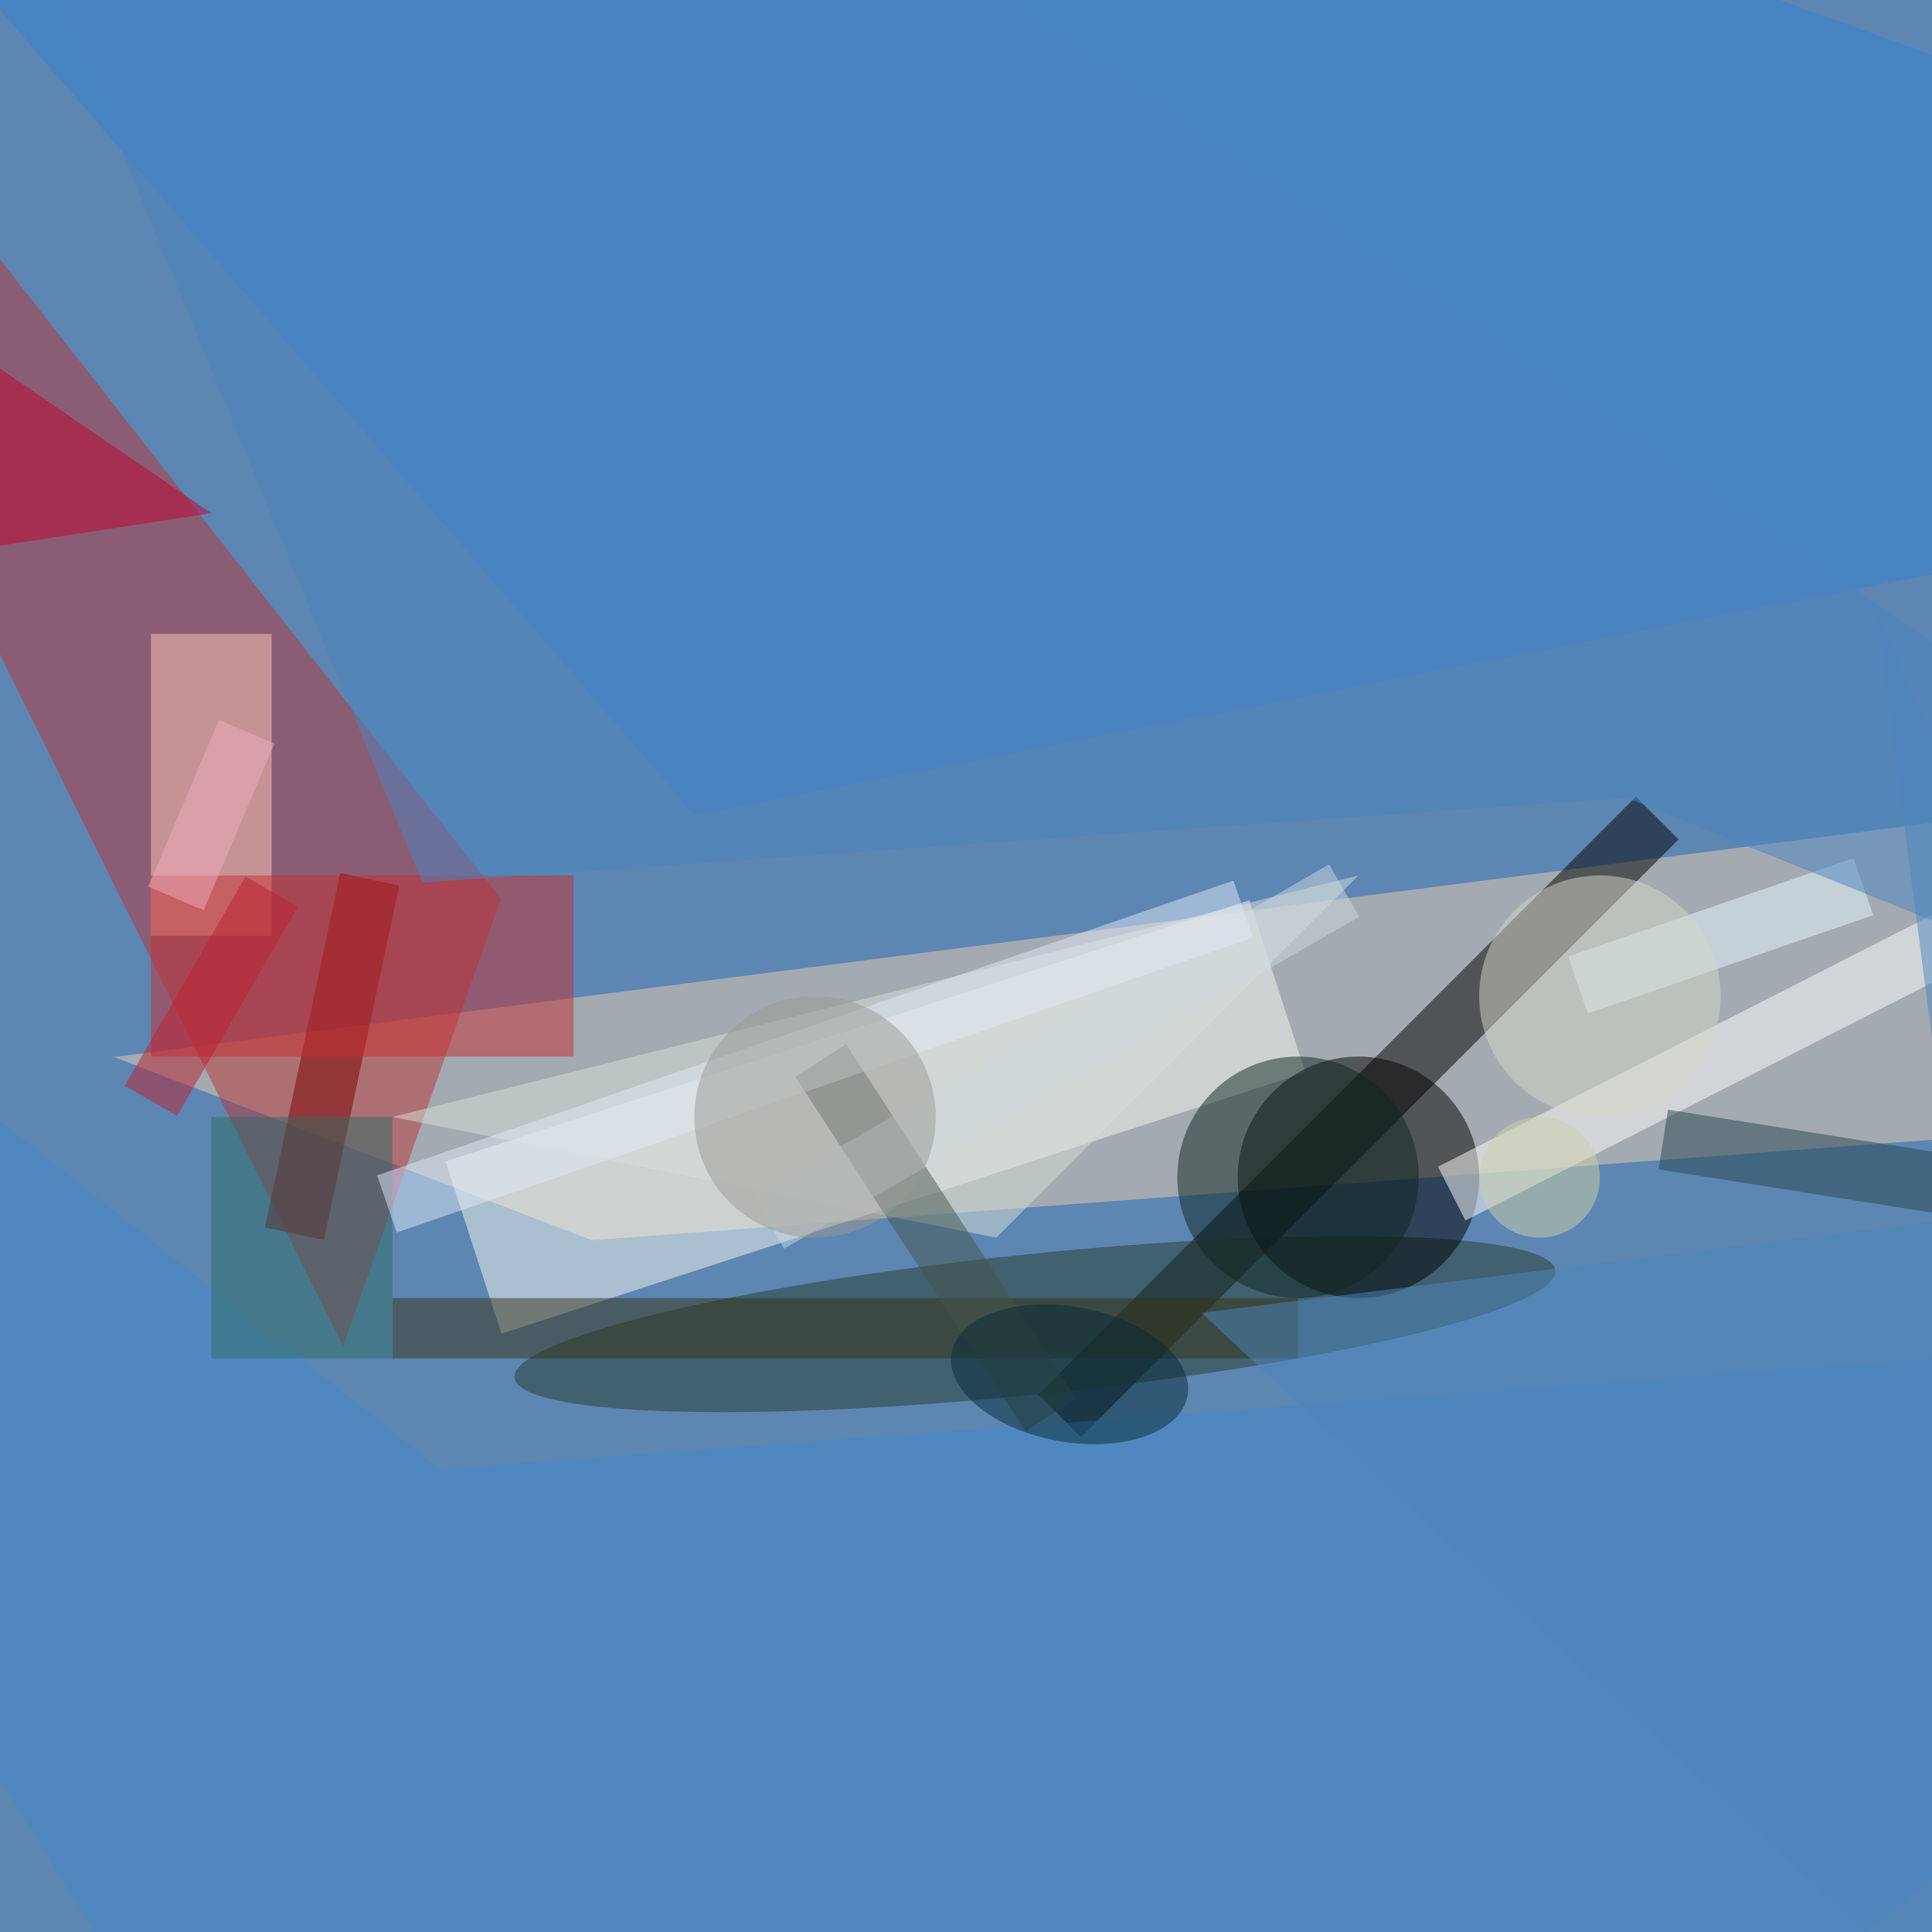
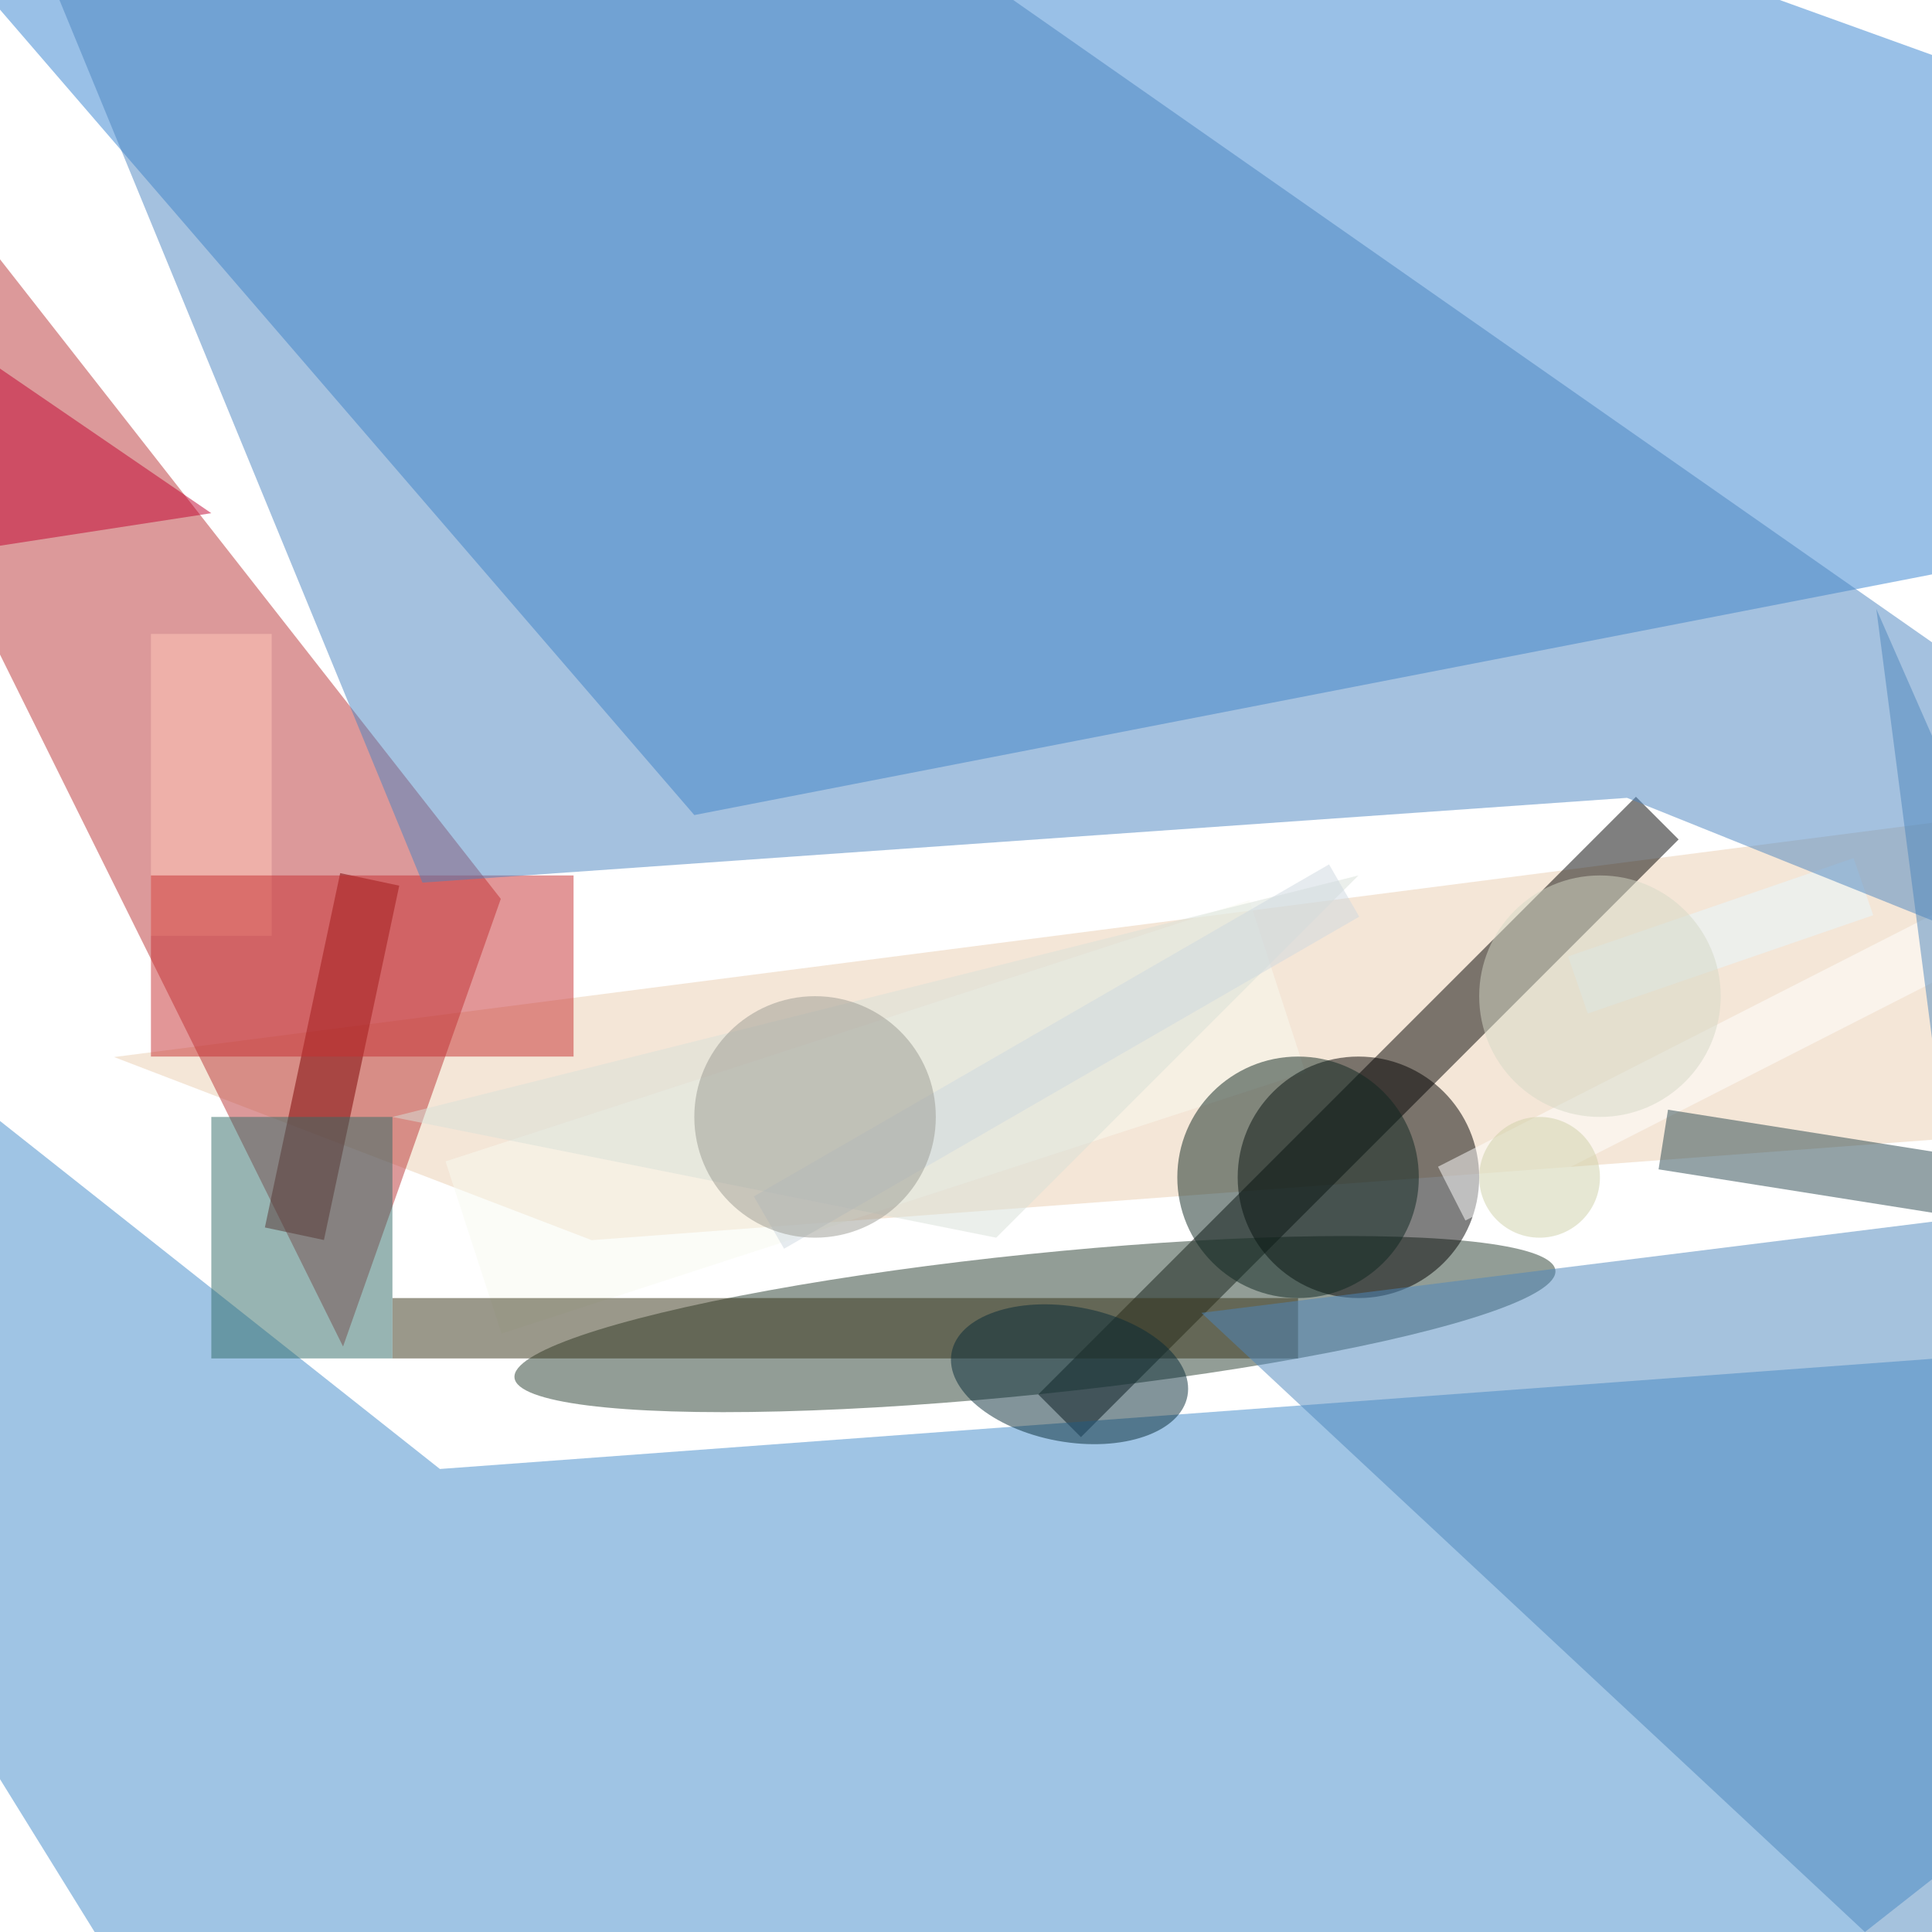
<svg xmlns="http://www.w3.org/2000/svg" version="1.1" width="32" height="32">
-   <rect x="0" y="0" width="32" height="32" fill="#5d86b2" />
  <g transform="scale(1) translate(0.5 0.5)">
    <polygon fill="#eacdaf" fill-opacity="0.502" points="38.781,17.833,47,11.13,1.389,17.008,9.3,20.041" />
    <polygon fill="#ba3436" fill-opacity="0.502" points="-16,-16,7.795,14.388,5.182,21.803,-13.559,-16" />
    <g transform="translate(22 18) rotate(45) scale(1 14)">
      <rect fill="#000000" fill-opacity="0.502" x="-0.5" y="-0.5" width="1" height="1" />
    </g>
    <polygon fill="#3481cf" fill-opacity="0.502" points="11,13 -14,-16 47,6" />
    <g transform="translate(14 18) rotate(72) scale(3 14)">
      <rect fill="#f8faef" fill-opacity="0.502" x="-0.5" y="-0.5" width="1" height="1" />
    </g>
    <g transform="translate(16.642 21.431) rotate(354.114) scale(8.666 1.163)">
      <ellipse fill="#273c2f" fill-opacity="0.502" cx="0" cy="0" rx="1" ry="1" />
    </g>
    <ellipse fill="#000000" fill-opacity="0.502" cx="22" cy="19" rx="2" ry="2" />
    <polygon fill="#4189c9" fill-opacity="0.502" points="43.61,21.112,10.663,47,-13.727,7.603,6.786,23.831" />
    <g transform="translate(28 17) rotate(153) scale(10 1)">
      <rect fill="#ffffff" fill-opacity="0.502" x="-0.5" y="-0.5" width="1" height="1" />
    </g>
    <g transform="translate(5 17) rotate(192) scale(1 6)">
      <rect fill="#7b0000" fill-opacity="0.502" x="-0.5" y="-0.5" width="1" height="1" />
    </g>
    <rect fill="#ffc8b8" fill-opacity="0.502" x="2" y="10" width="2" height="5" />
    <g transform="translate(28 15) rotate(71) scale(1 5)">
      <rect fill="#e5f7ff" fill-opacity="0.502" x="-0.5" y="-0.5" width="1" height="1" />
    </g>
    <rect fill="#363317" fill-opacity="0.502" x="6" y="21" width="15" height="1" />
    <polygon fill="#d8dfd8" fill-opacity="0.502" points="16,20 6,18 22,14" />
    <g transform="translate(15 20) rotate(327) scale(1 7)">
-       <rect fill="#45564c" fill-opacity="0.502" x="-0.5" y="-0.5" width="1" height="1" />
-     </g>
+       </g>
    <polygon fill="#bf032f" fill-opacity="0.502" points="3,8 -16,-5 -10,10" />
    <rect fill="#c52f30" fill-opacity="0.502" x="2" y="14" width="7" height="3" />
    <g transform="translate(31 19) rotate(189) scale(8 1)">
      <rect fill="#28464f" fill-opacity="0.502" x="-0.5" y="-0.5" width="1" height="1" />
    </g>
    <polygon fill="#4b83bf" fill-opacity="0.502" points="26.448,12.715,47,20.974,-5.89,-16,6.497,14.119" />
    <rect fill="#306a66" fill-opacity="0.502" x="3" y="18" width="3" height="4" />
    <g transform="translate(17 17) rotate(240) scale(1 11)">
      <rect fill="#cdd8e0" fill-opacity="0.502" x="-0.5" y="-0.5" width="1" height="1" />
    </g>
    <ellipse fill="#0f2721" fill-opacity="0.502" cx="21" cy="19" rx="2" ry="2" />
    <g transform="translate(17.215 22.262) rotate(190.334) scale(1.986 1.12)">
      <ellipse fill="#072a36" fill-opacity="0.502" cx="0" cy="0" rx="1" ry="1" />
    </g>
    <g transform="translate(13 17) rotate(161) scale(15 1)">
-       <rect fill="#dfe8f7" fill-opacity="0.502" x="-0.5" y="-0.5" width="1" height="1" />
-     </g>
+       </g>
    <ellipse fill="#999a91" fill-opacity="0.502" cx="13" cy="18" rx="2" ry="2" />
    <polygon fill="#4c85bb" fill-opacity="0.502" points="31.887,19.687,19.399,21.245,47,47,30.578,9.587" />
    <g transform="translate(3 13) rotate(23) scale(1 3)">
-       <rect fill="#efabbc" fill-opacity="0.502" x="-0.5" y="-0.5" width="1" height="1" />
-     </g>
+       </g>
    <ellipse fill="#cdd0a8" fill-opacity="0.502" cx="25" cy="19" rx="1" ry="1" />
    <g transform="translate(3 16) rotate(210) scale(1 4)">
-       <rect fill="#bb2031" fill-opacity="0.502" x="-0.5" y="-0.5" width="1" height="1" />
-     </g>
+       </g>
    <ellipse fill="#d3d7c5" fill-opacity="0.502" cx="26" cy="16" rx="2" ry="2" />
  </g>
</svg>